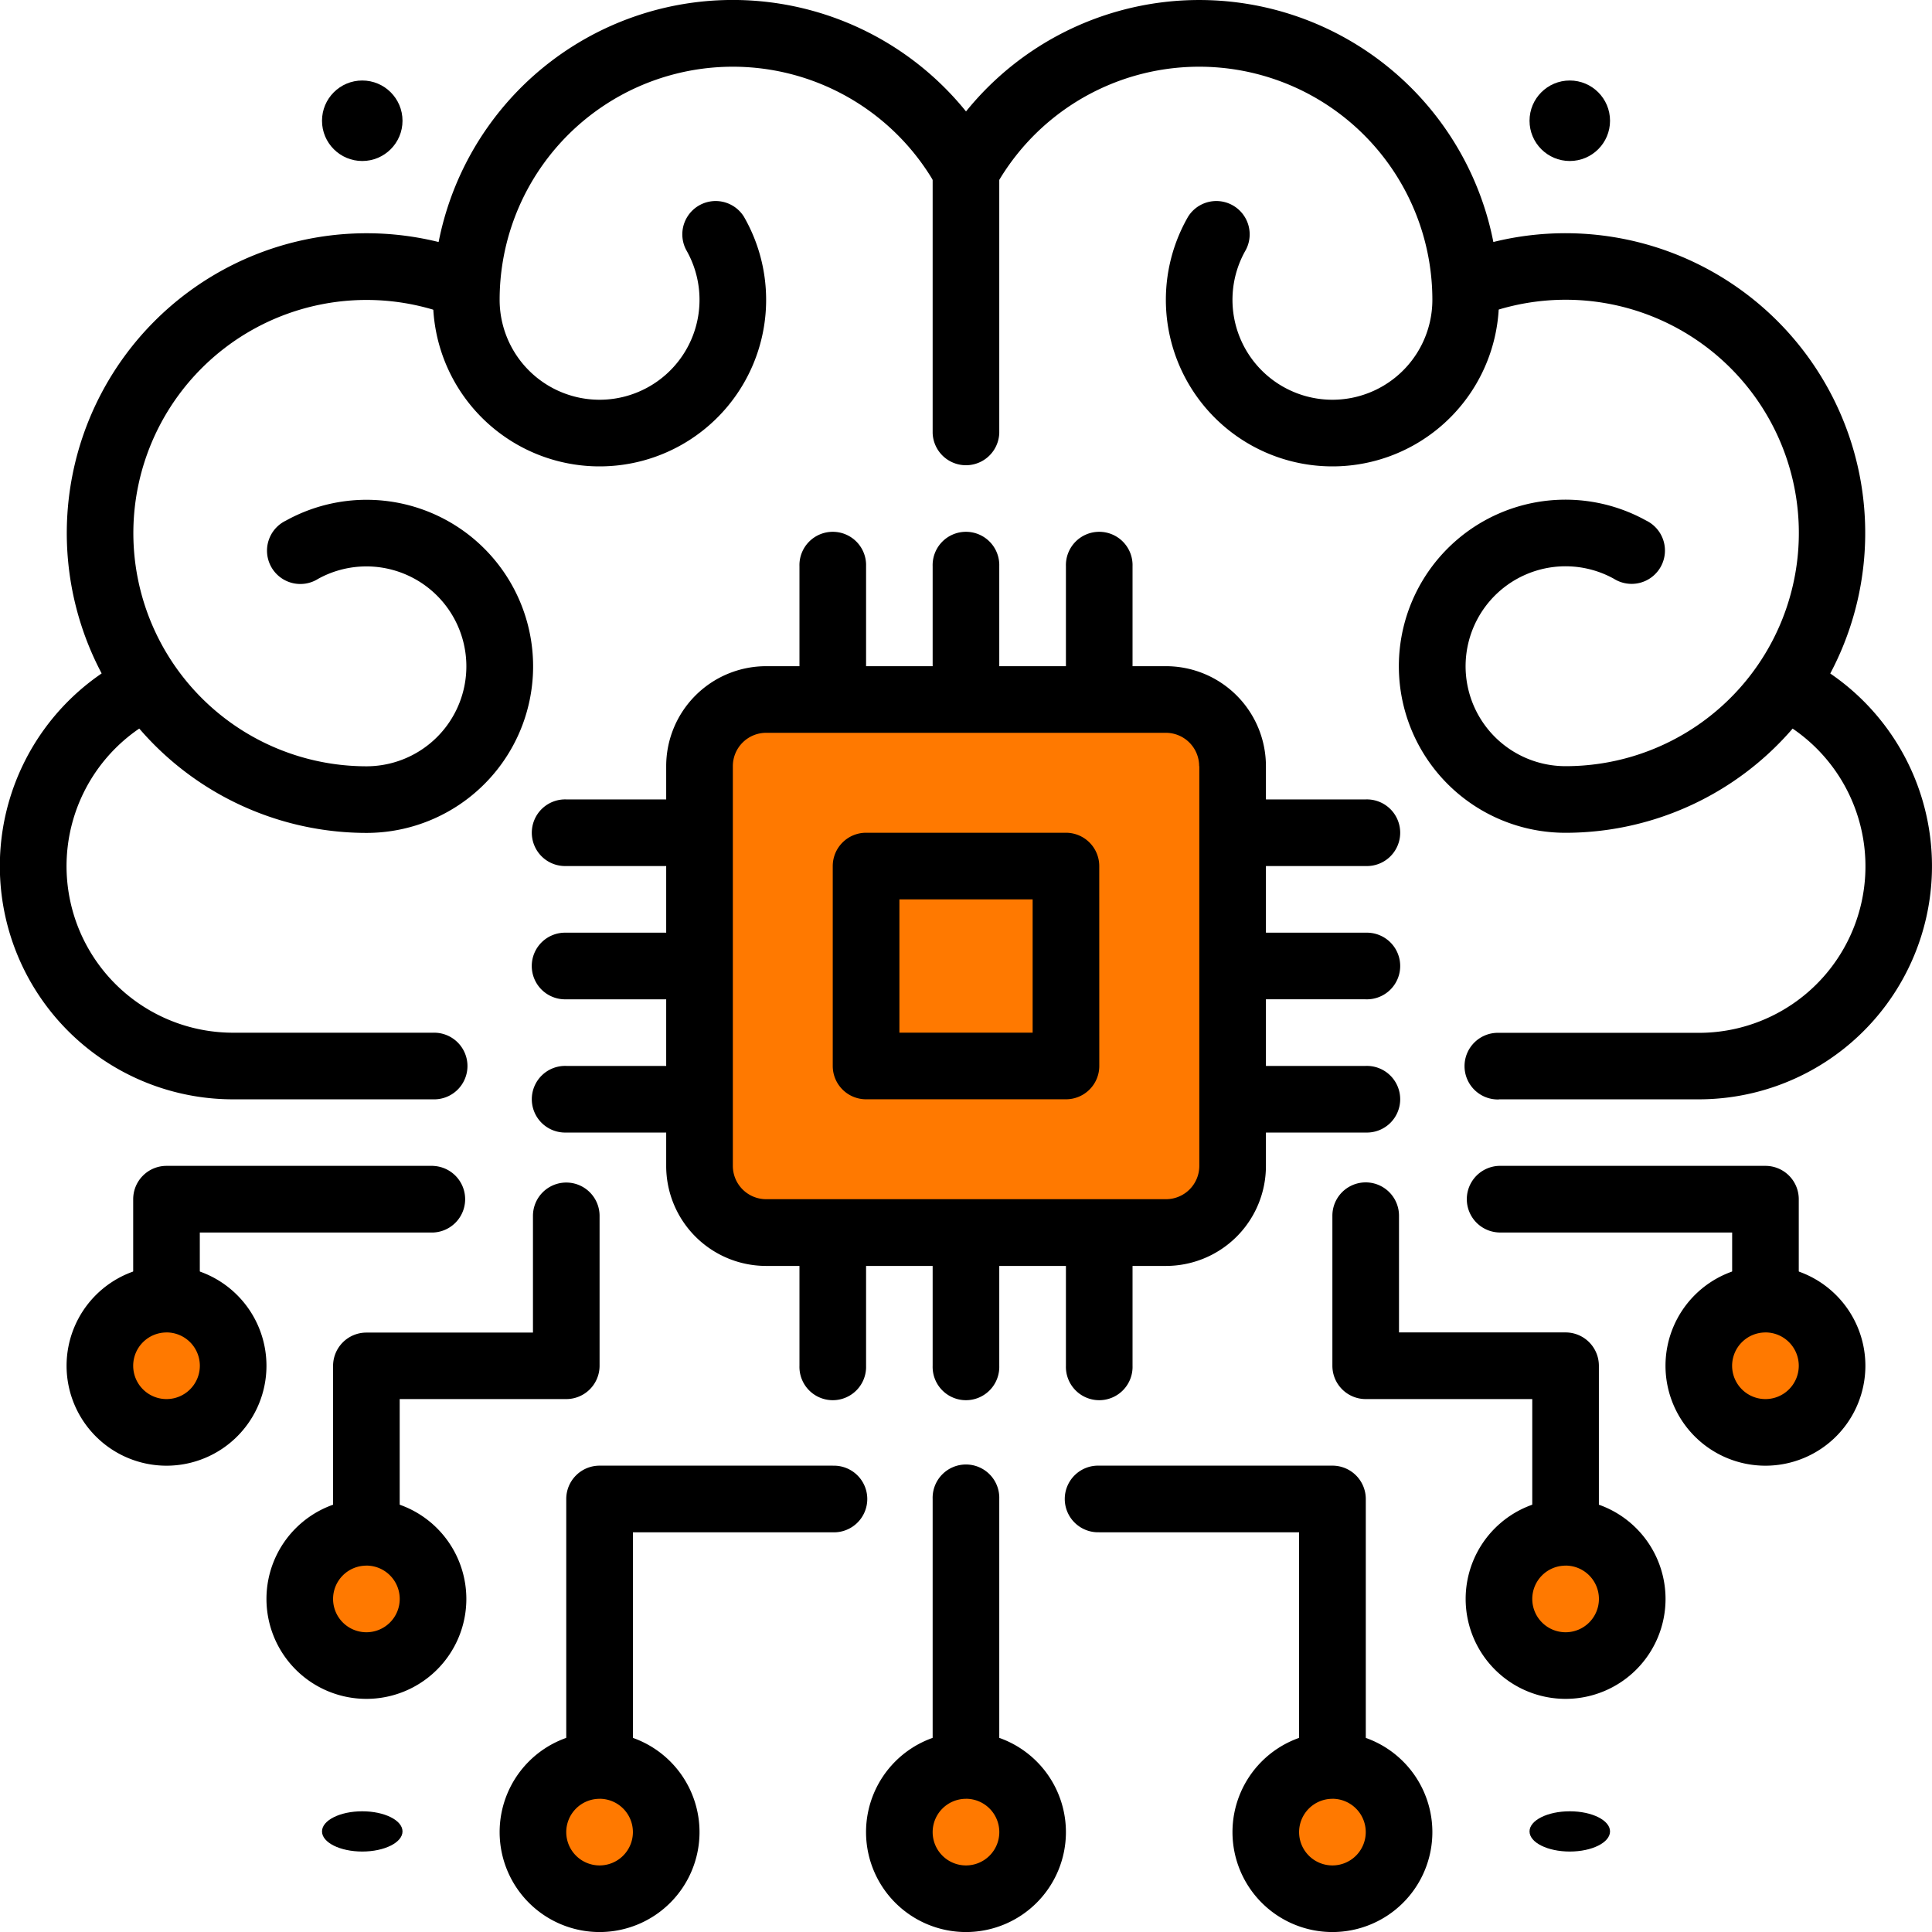
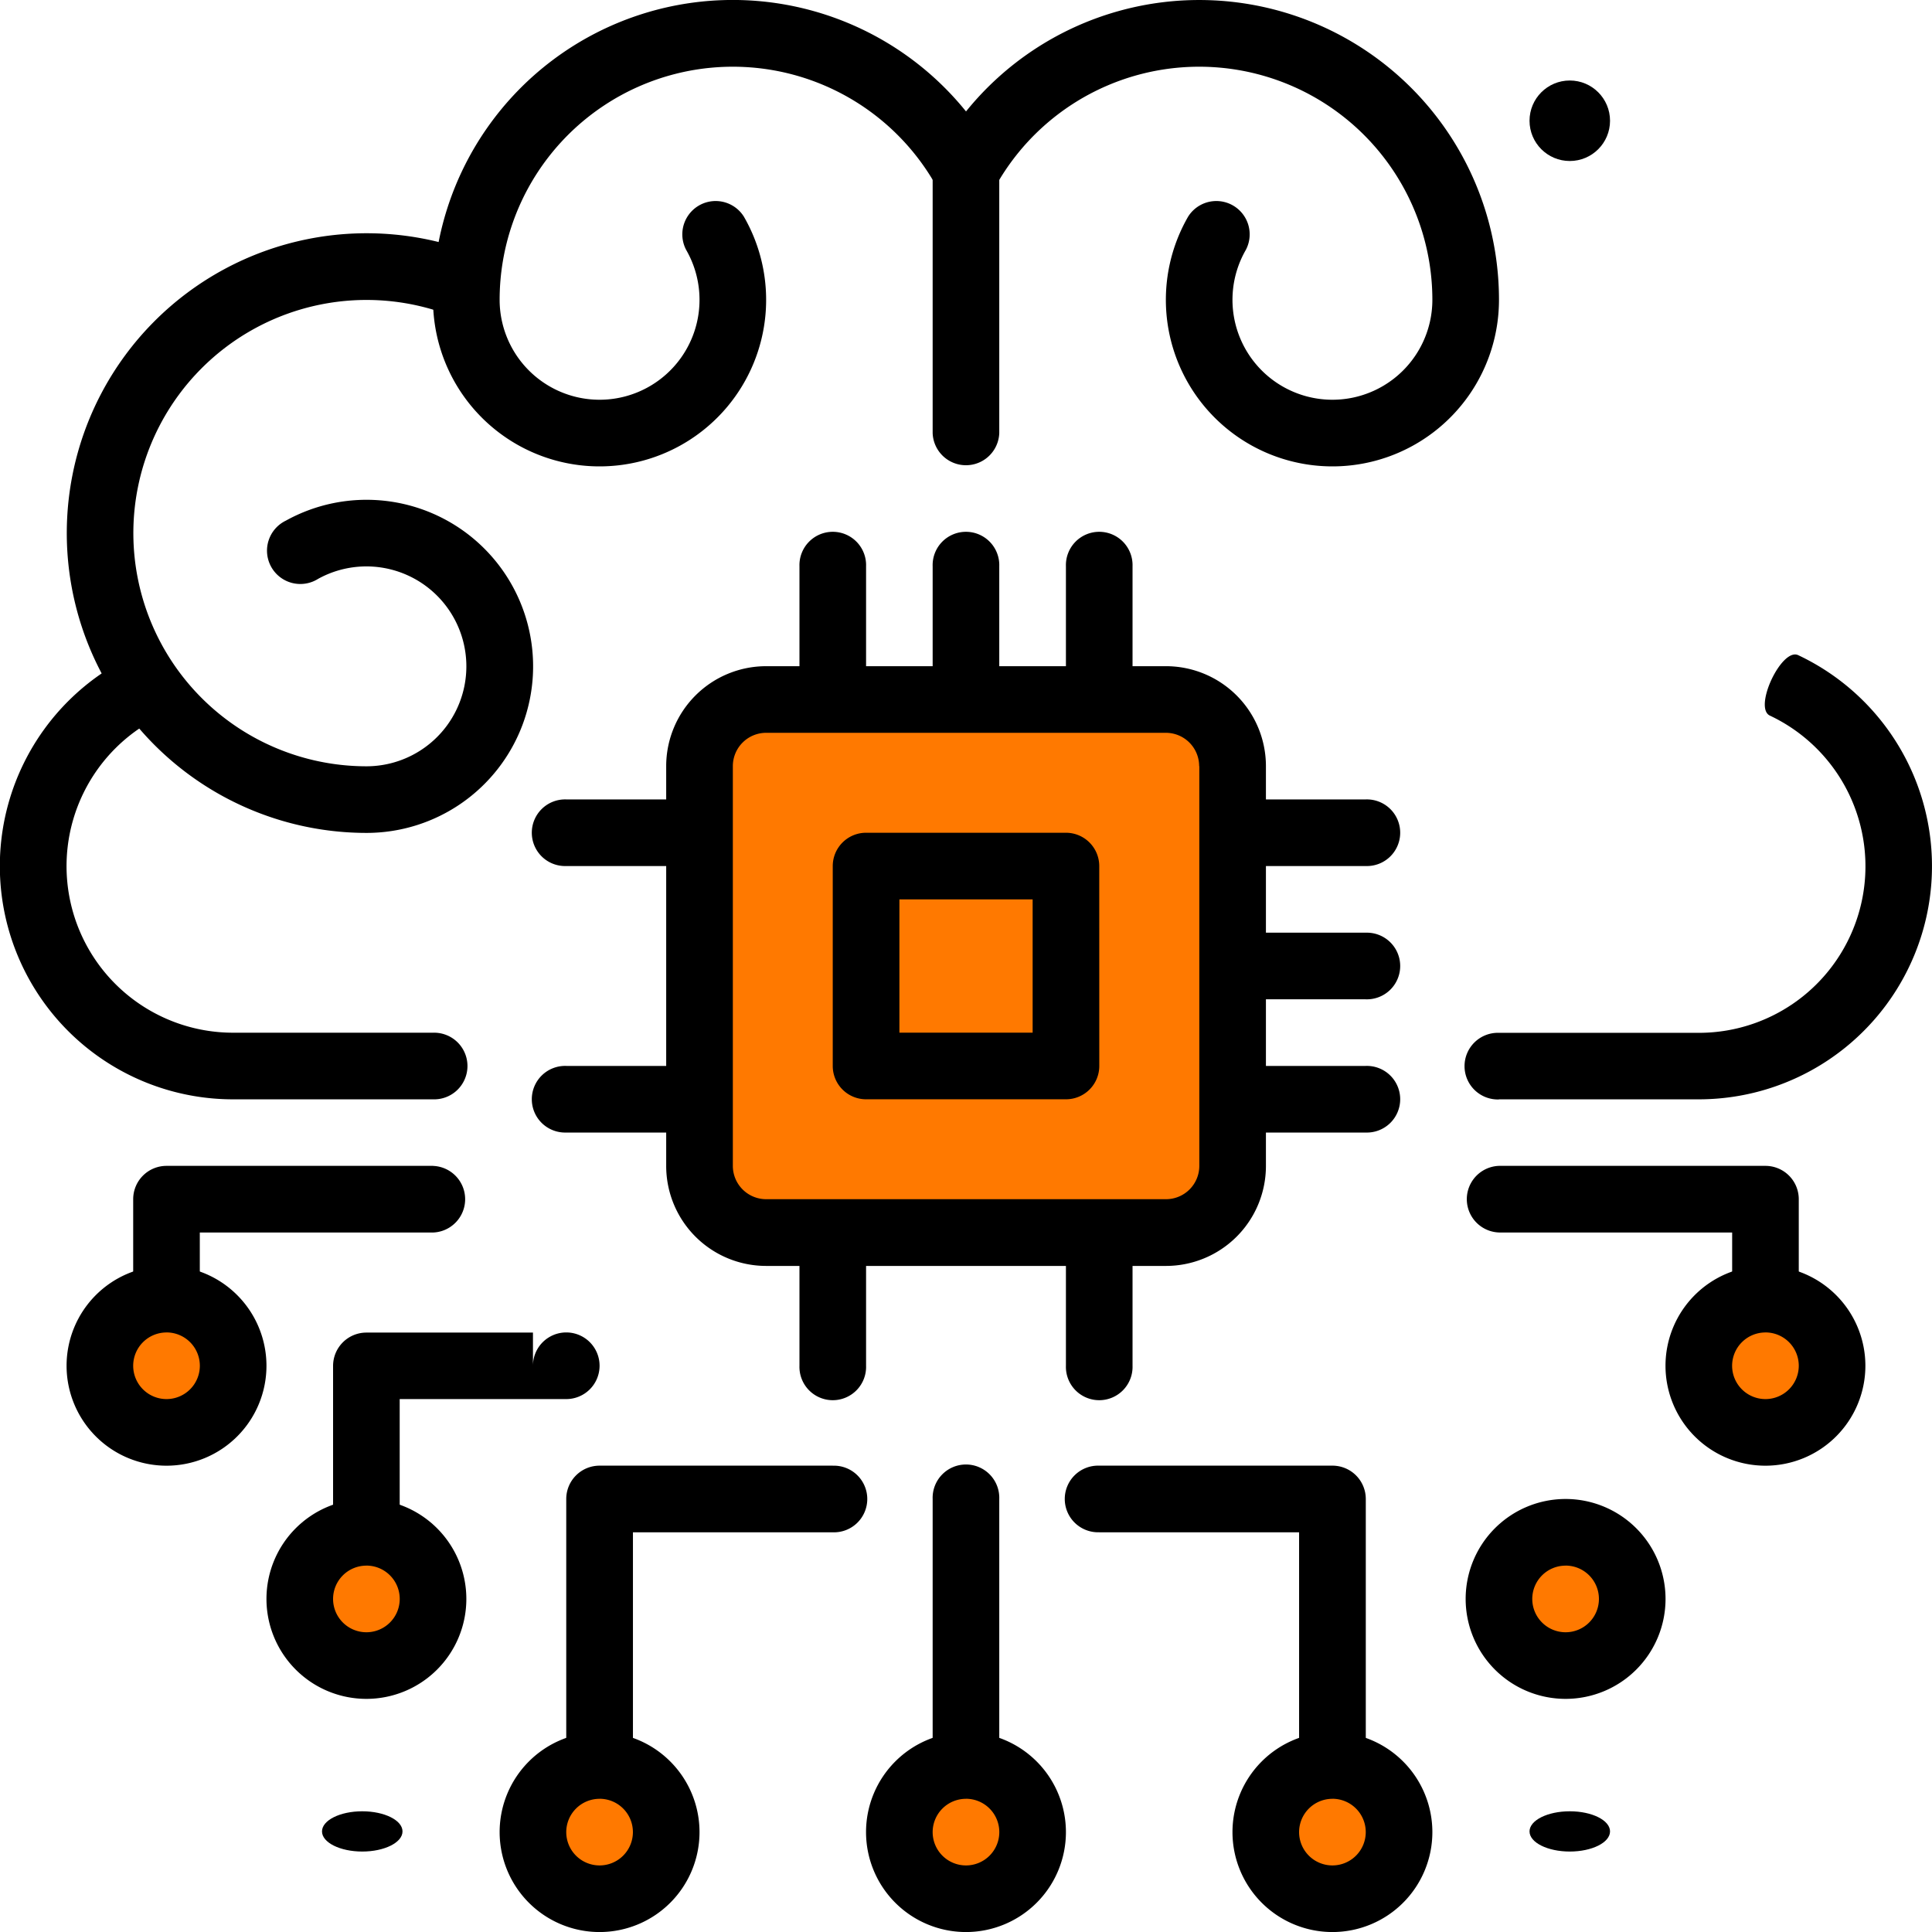
<svg xmlns="http://www.w3.org/2000/svg" width="47.999" height="48" viewBox="0 0 47.999 48">
  <g id="Group_29229" data-name="Group 29229" transform="translate(-8633 -3256)">
    <rect id="Rectangle_12190" data-name="Rectangle 12190" width="14" height="14" rx="2" transform="translate(8650 3273)" fill="#ff7900" />
    <circle id="Ellipse_3567" data-name="Ellipse 3567" cx="2" cy="2" r="2" transform="translate(8635 3288)" fill="#ff7900" />
    <ellipse id="Ellipse_3568" data-name="Ellipse 3568" cx="2" cy="1.5" rx="2" ry="1.5" transform="translate(8640 3294)" fill="#ff7900" />
    <ellipse id="Ellipse_3569" data-name="Ellipse 3569" cx="2" cy="1.5" rx="2" ry="1.5" transform="translate(8646 3300)" fill="#ff7900" />
    <ellipse id="Ellipse_3570" data-name="Ellipse 3570" cx="2" cy="1.5" rx="2" ry="1.5" transform="translate(8655 3300)" fill="#ff7900" />
    <ellipse id="Ellipse_3571" data-name="Ellipse 3571" cx="2" cy="1.5" rx="2" ry="1.5" transform="translate(8664 3300)" fill="#ff7900" />
    <ellipse id="Ellipse_3572" data-name="Ellipse 3572" cx="2" cy="1.5" rx="2" ry="1.5" transform="translate(8670 3294)" fill="#ff7900" />
    <circle id="Ellipse_3573" data-name="Ellipse 3573" cx="2" cy="2" r="2" transform="translate(8675 3288)" fill="#ff7900" />
    <g id="artificial-intelligence" transform="translate(8633 3256)">
      <path id="path4" d="M34.762,8.379a4.138,4.138,0,1,0,7.721,2.07,7.447,7.447,0,0,0-13.241-4.68A7.447,7.447,0,0,0,16,10.449a4.138,4.138,0,1,0,7.721-2.07.828.828,0,0,0-1.432.829,2.483,2.483,0,1,1-4.634,1.24,5.793,5.793,0,0,1,10.863-2.8.828.828,0,0,0,1.447,0,5.793,5.793,0,0,1,10.863,2.8,2.483,2.483,0,1,1-4.634-1.24.828.828,0,0,0-1.432-.829Z" transform="translate(-5.242 -3)" fill-rule="evenodd" />
      <path id="path8" d="M15.261,10.551A7.449,7.449,0,1,0,12.448,24.9a4.138,4.138,0,1,0-2-7.758.828.828,0,1,0,.8,1.447,2.483,2.483,0,1,1,1.2,4.656,5.793,5.793,0,1,1,2.187-11.159c.423.173,1.049-1.359.626-1.532Z" transform="translate(-3.346 -4.207)" fill-rule="evenodd" />
-       <path id="path12" d="M46.951,12.083a5.794,5.794,0,1,1,2.187,11.159,2.483,2.483,0,1,1,1.2-4.656.828.828,0,1,0,.8-1.447,4.138,4.138,0,1,0-2,7.758,7.448,7.448,0,1,0-2.813-14.346c-.423.173.2,1.705.626,1.532Z" transform="translate(-10.242 -4.207)" fill-rule="evenodd" />
      <path id="path16" d="M20.483,55a2.483,2.483,0,1,0,2.483,2.483A2.484,2.484,0,0,0,20.483,55Zm0,1.655a.828.828,0,1,1-.828.828A.828.828,0,0,1,20.483,56.656Z" transform="translate(-5.587 -11.966)" fill-rule="evenodd" />
      <path id="path20" d="M13.483,48a2.483,2.483,0,1,0,2.483,2.483A2.484,2.484,0,0,0,13.483,48Zm0,1.655a.828.828,0,1,1-.828.828A.828.828,0,0,1,13.483,49.656Z" transform="translate(-4.38 -10.759)" fill-rule="evenodd" />
      <path id="path24" d="M7.483,41a2.483,2.483,0,1,0,2.483,2.483A2.484,2.484,0,0,0,7.483,41Zm0,1.655a.828.828,0,1,1-.828.828A.828.828,0,0,1,7.483,42.656Z" transform="translate(-3.346 -9.552)" fill-rule="evenodd" />
      <path id="path28" d="M42.483,55a2.483,2.483,0,1,0,2.483,2.483A2.484,2.484,0,0,0,42.483,55Zm0,1.655a.828.828,0,1,1-.828.828A.828.828,0,0,1,42.483,56.656Z" transform="translate(-9.38 -11.966)" fill-rule="evenodd" />
      <path id="path32" d="M49.483,48a2.483,2.483,0,1,0,2.483,2.483A2.484,2.484,0,0,0,49.483,48Zm0,1.655a.828.828,0,1,1-.828.828A.828.828,0,0,1,49.483,49.656Z" transform="translate(-10.587 -10.759)" fill-rule="evenodd" />
      <path id="path36" d="M55.483,41a2.483,2.483,0,1,0,2.483,2.483A2.484,2.484,0,0,0,55.483,41Zm0,1.655a.828.828,0,1,1-.828.828A.828.828,0,0,1,55.483,42.656Z" transform="translate(-11.622 -9.552)" fill-rule="evenodd" />
      <path id="path40" d="M31.483,55a2.483,2.483,0,1,0,2.483,2.483A2.484,2.484,0,0,0,31.483,55Zm0,1.655a.828.828,0,1,1-.828.828A.828.828,0,0,1,31.483,56.656Z" transform="translate(-7.484 -11.966)" fill-rule="evenodd" />
      <path id="path44" d="M37.9,25.483A2.484,2.484,0,0,0,35.414,23H25.483A2.484,2.484,0,0,0,23,25.483v9.931A2.484,2.484,0,0,0,25.483,37.9h9.931A2.484,2.484,0,0,0,37.9,35.414Zm-1.655,0v9.931a.828.828,0,0,1-.828.828H25.483a.828.828,0,0,1-.827-.828V25.483a.828.828,0,0,1,.827-.828h9.931a.828.828,0,0,1,.827.828Z" transform="translate(-6.449 -6.449)" fill-rule="evenodd" />
      <path id="path48" d="M34.621,28.828A.828.828,0,0,0,33.793,28H28.828a.828.828,0,0,0-.828.828v4.966a.828.828,0,0,0,.828.828h4.966a.828.828,0,0,0,.828-.828Zm-1.655.828v3.311h-3.31V29.656Z" transform="translate(-7.311 -7.311)" fill-rule="evenodd" />
      <path id="path52" d="M6.323,22.664A5.794,5.794,0,0,0,8.794,33.7h4.964a.828.828,0,1,0,0-1.655H8.794a4.138,4.138,0,0,1-1.764-7.882c.412-.2-.3-1.692-.707-1.5Z" transform="translate(-3.001 -6.388)" fill-rule="evenodd" />
      <path id="path56" d="M47.829,33.7h4.964a5.794,5.794,0,0,0,2.471-11.034c-.412-.2-1.12,1.3-.707,1.5a4.138,4.138,0,0,1-1.764,7.882H47.829a.828.828,0,1,0,0,1.655Z" transform="translate(-10.587 -6.388)" fill-rule="evenodd" />
-       <path id="path60" d="M31,40v3.31a.828.828,0,1,0,1.655,0V40Z" transform="translate(-7.829 -9.38)" fill-rule="evenodd" />
      <path id="path64" d="M31,47.828v6.621h1.655V47.828a.828.828,0,1,0-1.655,0Z" transform="translate(-7.829 -10.587)" fill-rule="evenodd" />
      <path id="path68" d="M35.828,48.656h4.965v5.793h1.657V47.828A.828.828,0,0,0,41.621,47H35.828a.828.828,0,1,0,0,1.655Z" transform="translate(-8.518 -10.587)" fill-rule="evenodd" />
      <path id="path72" d="M47.828,39.656h5.793v1.655h1.655V38.828A.828.828,0,0,0,54.449,38H47.828a.828.828,0,0,0,0,1.655Z" transform="translate(-10.587 -9.035)" fill-rule="evenodd" />
      <path id="path76" d="M14.448,38H7.828A.828.828,0,0,0,7,38.828v2.483H8.655V39.656h5.793a.828.828,0,0,0,0-1.655Z" transform="translate(-3.691 -9.035)" fill-rule="evenodd" />
-       <path id="path80" d="M43,39.328v3.724a.828.828,0,0,0,.828.828h4.138v3.31h1.655V43.052a.828.828,0,0,0-.828-.828H44.655v-2.9a.827.827,0,1,0-1.655,0Z" transform="translate(-9.898 -9.121)" fill-rule="evenodd" />
-       <path id="path84" d="M17.966,39.328v2.9H13.828a.828.828,0,0,0-.828.828V47.19h1.655V43.88h4.138a.828.828,0,0,0,.828-.828V39.328a.827.827,0,1,0-1.655,0Z" transform="translate(-4.725 -9.121)" fill-rule="evenodd" />
+       <path id="path84" d="M17.966,39.328v2.9H13.828a.828.828,0,0,0-.828.828V47.19h1.655V43.88h4.138a.828.828,0,0,0,.828-.828a.827.827,0,1,0-1.655,0Z" transform="translate(-4.725 -9.121)" fill-rule="evenodd" />
      <path id="path88" d="M26.621,47H20.828a.828.828,0,0,0-.828.828v6.621h1.657V48.656h4.965a.828.828,0,1,0,0-1.655Z" transform="translate(-5.932 -10.587)" fill-rule="evenodd" />
-       <path id="path92" d="M23.138,31h-3.31a.828.828,0,1,0,0,1.655h3.31Z" transform="translate(-5.76 -7.828)" fill-rule="evenodd" />
      <path id="path96" d="M31,19.828v3.31h1.655v-3.31a.828.828,0,1,0-1.655,0Z" transform="translate(-7.829 -5.759)" fill-rule="evenodd" />
      <path id="path100" d="M31,7.828v6.621a.828.828,0,0,0,1.655,0V7.828a.828.828,0,0,0-1.655,0Z" transform="translate(-7.829 -3.69)" fill-rule="evenodd" />
      <g id="Group_29227" data-name="Group 29227" transform="translate(13.241 13.241)">
        <path id="path104" d="M43.311,31H40v1.655h3.31a.828.828,0,1,0,0-1.655Z" transform="translate(-22.621 -21.069)" fill-rule="evenodd" />
        <path id="path108" d="M27,40v3.31a.828.828,0,1,0,1.655,0V40Z" transform="translate(-20.379 -22.621)" fill-rule="evenodd" />
        <path id="path112" d="M23.138,27h-3.31a.828.828,0,1,0,0,1.655h3.31Z" transform="translate(-19 -20.38)" fill-rule="evenodd" />
        <path id="path116" d="M27,19.828v3.31h1.655v-3.31a.828.828,0,1,0-1.655,0Z" transform="translate(-20.379 -19)" fill-rule="evenodd" />
        <path id="path120" d="M43.311,27H40v1.655h3.31a.828.828,0,1,0,0-1.655Z" transform="translate(-22.621 -20.38)" fill-rule="evenodd" />
        <path id="path124" d="M35,40v3.31a.828.828,0,1,0,1.655,0V40Z" transform="translate(-21.759 -22.621)" fill-rule="evenodd" />
        <path id="path128" d="M23.138,35h-3.31a.828.828,0,1,0,0,1.655h3.31Z" transform="translate(-19 -21.759)" fill-rule="evenodd" />
        <path id="path132" d="M35,19.828v3.31h1.655v-3.31a.828.828,0,1,0-1.655,0Z" transform="translate(-21.759 -19)" fill-rule="evenodd" />
        <path id="path136" d="M43.311,35H40v1.655h3.31a.828.828,0,1,0,0-1.655Z" transform="translate(-22.621 -21.759)" fill-rule="evenodd" />
      </g>
      <ellipse id="circle140" cx="1" cy="0.5" rx="1" ry="0.5" transform="translate(8 45)" />
      <ellipse id="circle144" cx="1" cy="0.5" rx="1" ry="0.5" transform="translate(38 45)" />
-       <circle id="circle148" cx="1" cy="1" r="1" transform="translate(8 2)" />
      <circle id="circle152" cx="1" cy="1" r="1" transform="translate(38 2)" />
    </g>
  </g>
</svg>